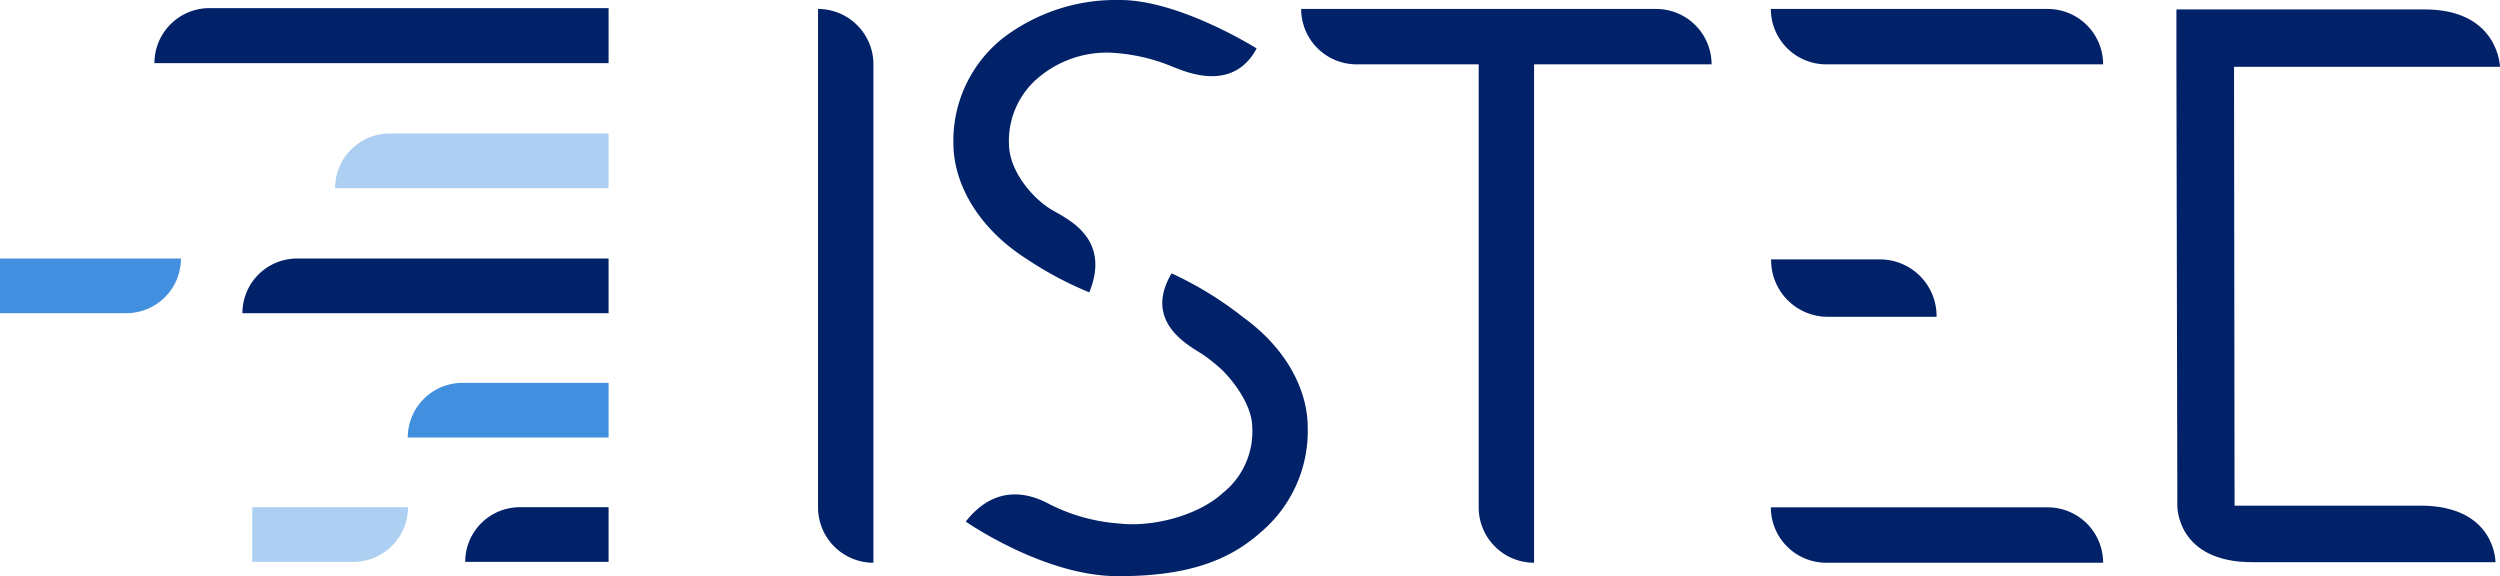
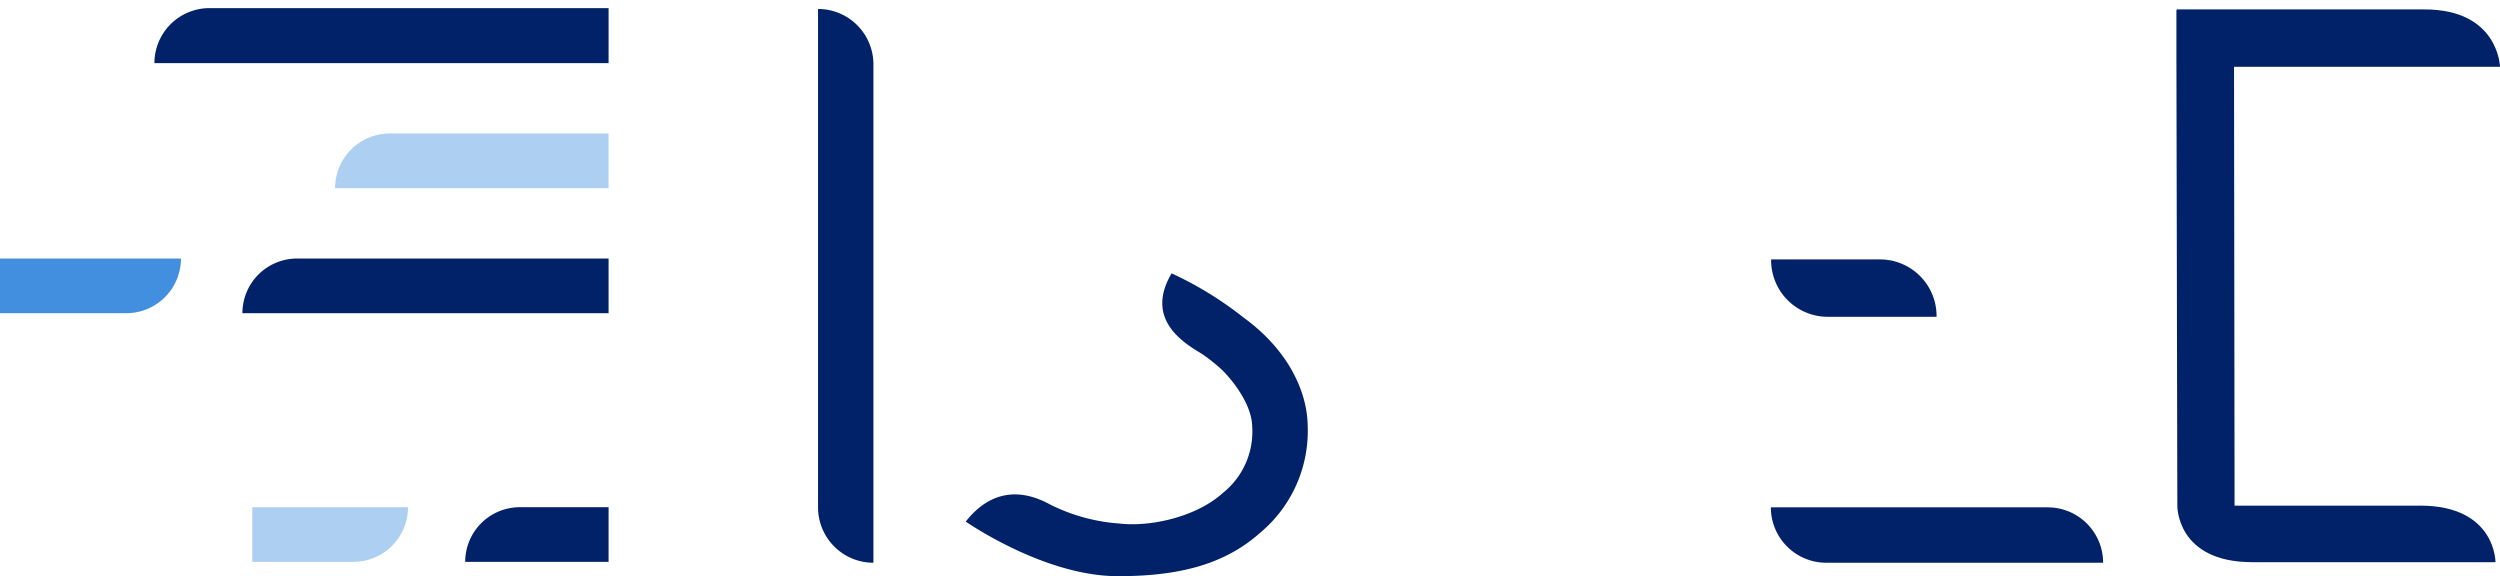
<svg xmlns="http://www.w3.org/2000/svg" id="Logo" width="267.667" height="61.689" viewBox="0 0 267.667 61.689">
  <path id="Pfad_1" data-name="Pfad 1" d="M300.709,67.3H288.97a6.06,6.06,0,0,0,5.975,6.141h11.738a6.059,6.059,0,0,0-5.974-6.141" transform="translate(-99.341 -39.524)" fill="#012169" />
  <path id="Pfad_2" data-name="Pfad 2" d="M150.17,30.824a5.929,5.929,0,0,1,5.929,5.929V90.115a5.929,5.929,0,0,1-5.929-5.929Z" transform="translate(-62.585 -29.864)" fill="#012169" />
-   <path id="Pfad_3" data-name="Pfad 3" d="M318.577,30.824a5.929,5.929,0,0,1,5.929,5.929H294.86a5.929,5.929,0,0,1-5.929-5.929Z" transform="translate(-99.331 -29.864)" fill="#012169" />
  <path id="Pfad_4" data-name="Pfad 4" d="M318.577,103.406a5.929,5.929,0,0,1,5.929,5.929H294.86a5.929,5.929,0,0,1-5.929-5.929Z" transform="translate(-99.331 -49.085)" fill="#012169" />
-   <path id="Pfad_5" data-name="Pfad 5" d="M258.541,30.824H220.529a5.929,5.929,0,0,0,5.929,5.929h13.077V84.185a5.929,5.929,0,0,0,5.929,5.929V36.753H264.47a5.929,5.929,0,0,0-5.929-5.929" transform="translate(-81.217 -29.864)" fill="#012169" />
  <path id="Pfad_6" data-name="Pfad 6" d="M374.088,84.025H354.219l-.057-46.989,23.321,0h5.156s-.142-6.145-8.072-6.145l-26.537,0v.055h-.038l0,5.06.1,48.014s-.121,6.053,8.037,6.053H377v0h5.156s.035-6.056-8.071-6.056" transform="translate(-114.971 -29.882)" fill="#012169" />
  <path id="Pfad_7" data-name="Pfad 7" d="M102.152,36.589H53.526A5.894,5.894,0,0,1,59.42,30.7h42.732Z" transform="translate(-36.992 -29.83)" fill="#012169" />
  <path id="Pfad_8" data-name="Pfad 8" d="M109.12,54.814H79.838a5.856,5.856,0,0,1,5.856-5.856H109.12Z" transform="translate(-43.96 -34.666)" fill="#adcff1" />
  <path id="Pfad_9" data-name="Pfad 9" d="M105.545,73.019H66.34a5.851,5.851,0,0,1,5.85-5.851h33.355Z" transform="translate(-40.386 -39.488)" fill="#012169" />
  <path id="Pfad_10" data-name="Pfad 10" d="M44.561,73.019H31.037V67.168H50.411a5.85,5.85,0,0,1-5.85,5.851" transform="translate(-31.037 -39.488)" fill="#418fde" />
-   <path id="Pfad_11" data-name="Pfad 11" d="M111.923,91.127h-21.5a5.851,5.851,0,0,1,5.851-5.851h15.65Z" transform="translate(-46.763 -44.283)" fill="#418fde" />
  <path id="Pfad_12" data-name="Pfad 12" d="M78.6,109.234H67.774v-5.851H84.449a5.851,5.851,0,0,1-5.851,5.851" transform="translate(-40.765 -49.078)" fill="#adcff1" />
  <path id="Pfad_13" data-name="Pfad 13" d="M114.137,109.234H98.786a5.851,5.851,0,0,1,5.851-5.851h9.5Z" transform="translate(-48.978 -49.078)" fill="#012169" />
  <path id="Pfad_14" data-name="Pfad 14" d="M201.411,74.051a37.9,37.9,0,0,0-7.691-4.723c-3.3,5.571,2.569,8.061,3.564,8.841a20.072,20.072,0,0,1,1.817,1.477c1.534,1.514,3.222,3.983,3.248,6.089a8.387,8.387,0,0,1-3.125,7.09c-2.417,2.206-6.442,3.363-9.715,3.363a12.277,12.277,0,0,1-1.423-.079,19.573,19.573,0,0,1-7.292-1.992c-1.056-.546-5.342-3.019-9.116,1.788.933.635,8.747,5.8,16.179,5.843h.206c6.737,0,11.468-1.386,15.115-4.627a14.2,14.2,0,0,0,5.112-11.489c-.054-3.624-2.052-8.085-6.878-11.582" transform="translate(-68.28 -40.06)" fill="#012169" />
-   <path id="Pfad_15" data-name="Pfad 15" d="M187.731,29.518H187.6a19.9,19.9,0,0,0-12.5,4.149,14.047,14.047,0,0,0-5.213,11.369c.06,4.019,2.473,8.808,7.9,12.247a38.221,38.221,0,0,0,6.649,3.536c2.511-6.192-3-8.1-4.307-9.021-1.773-1.147-4.26-3.921-4.295-6.864a8.833,8.833,0,0,1,3.321-7.243,11.377,11.377,0,0,1,7.275-2.542,19.667,19.667,0,0,1,6.837,1.476c1.114.411,6.449,3.006,9.087-1.92,0,0-8.236-5.187-14.624-5.187" transform="translate(-67.808 -29.518)" fill="#012169" />
</svg>